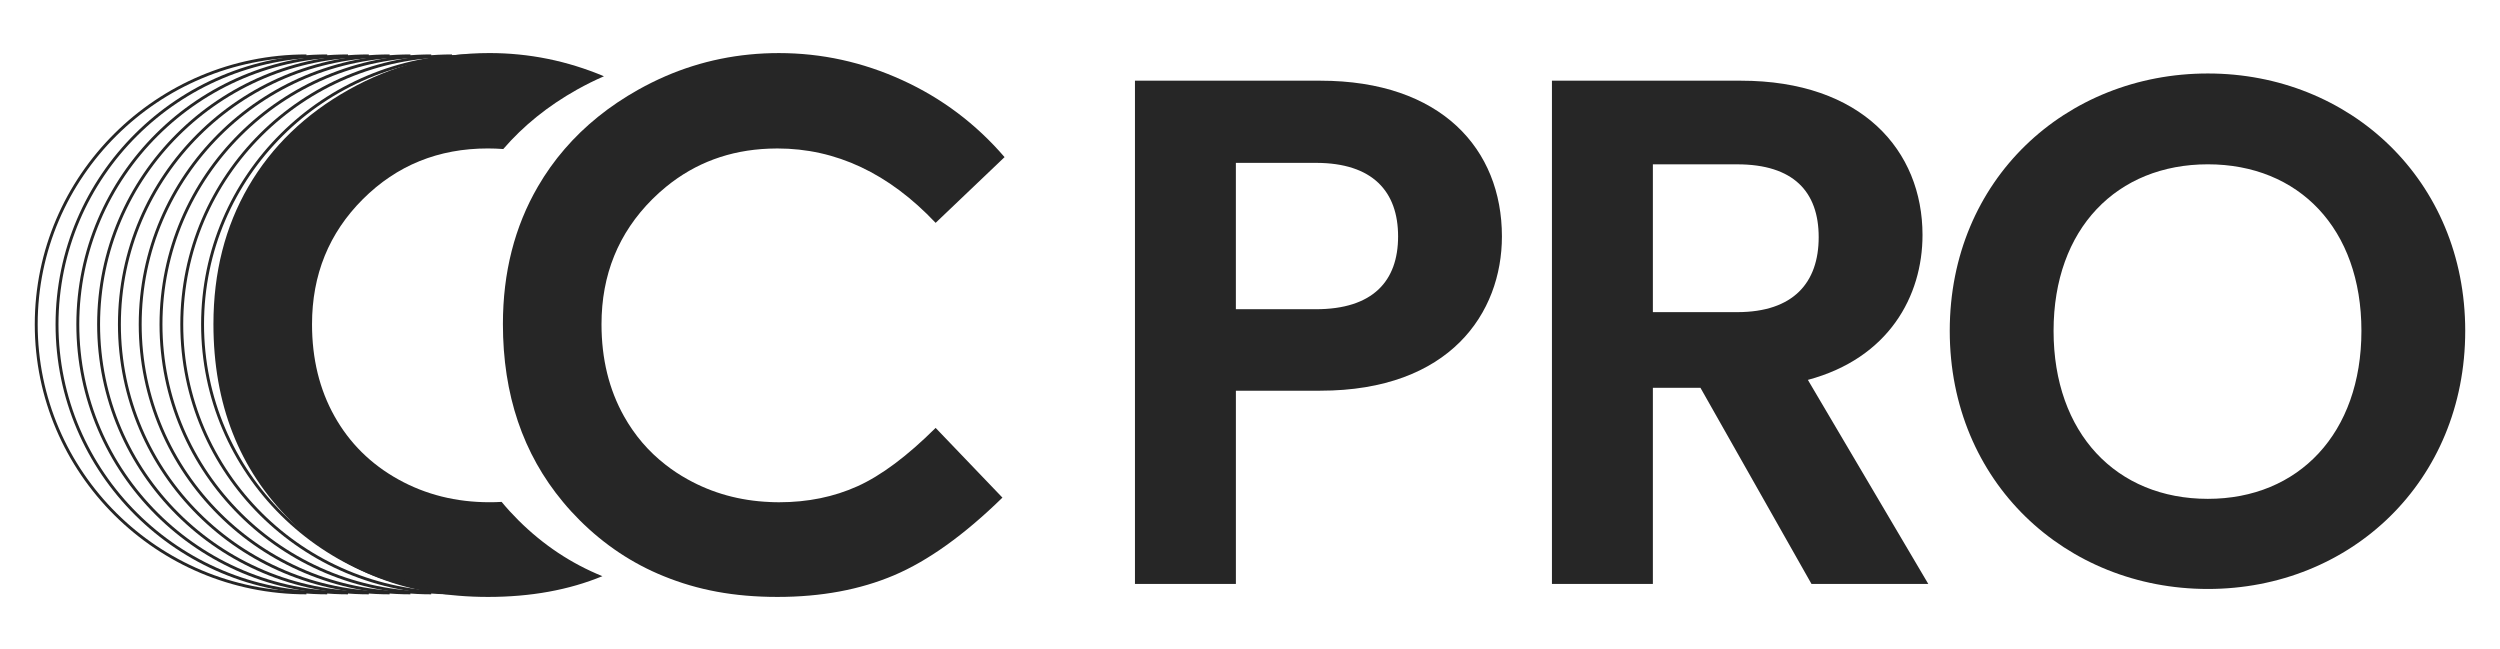
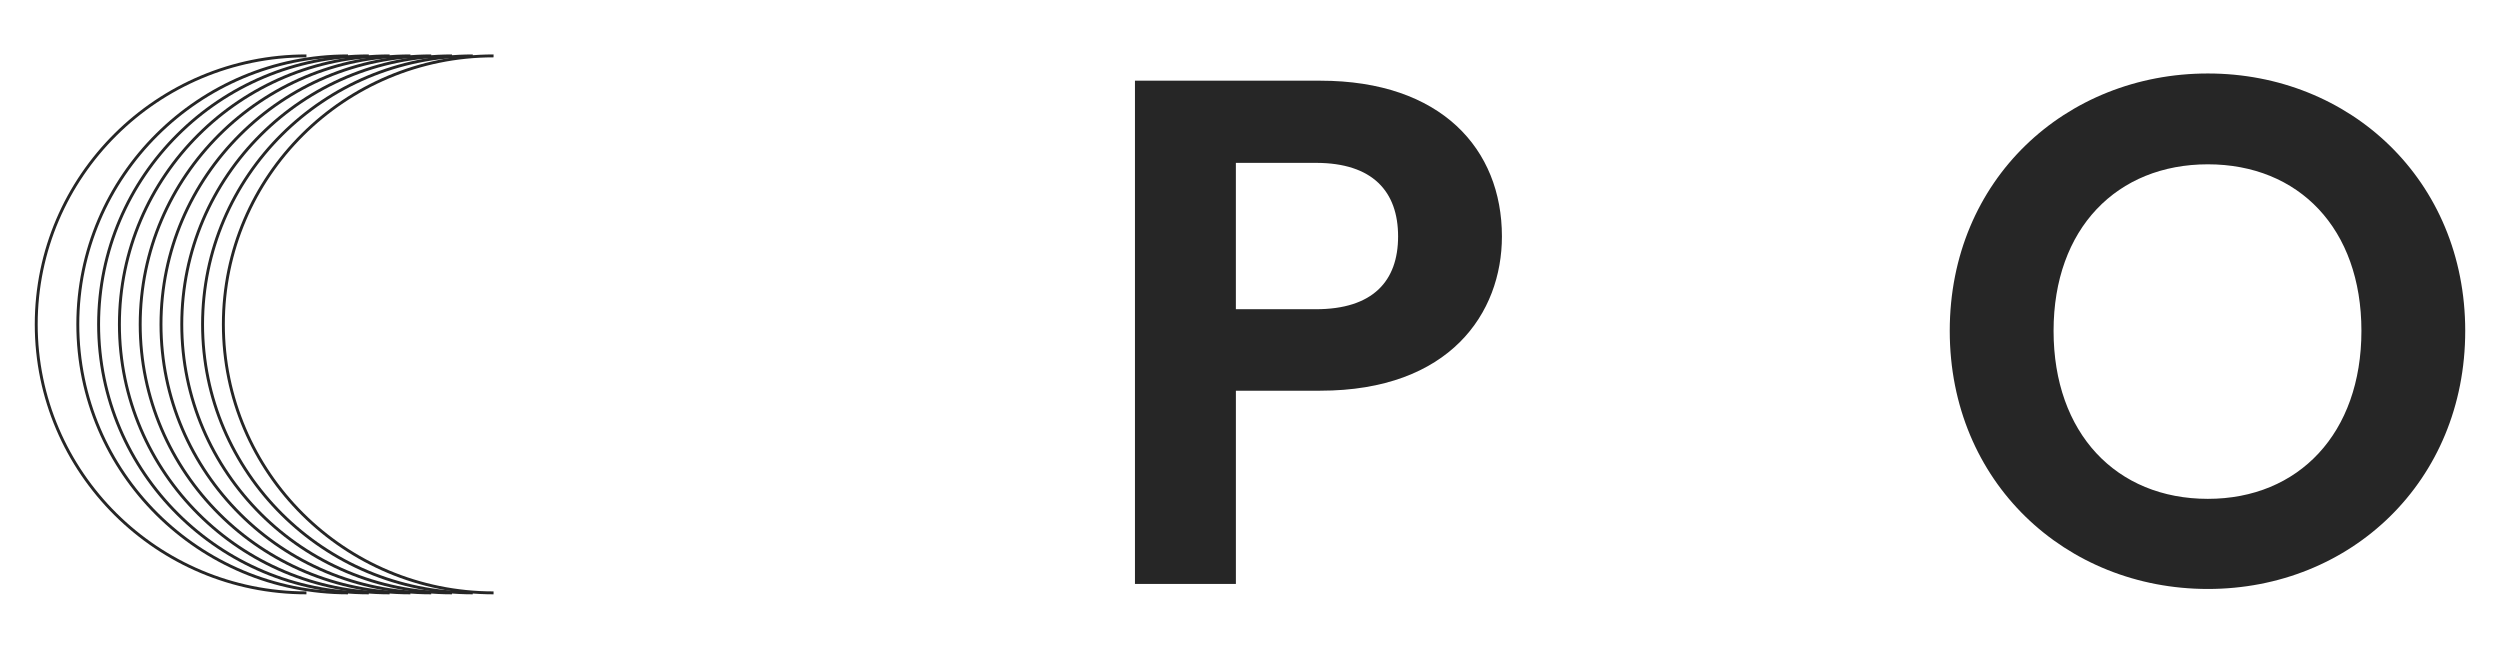
<svg xmlns="http://www.w3.org/2000/svg" id="Laag_1" viewBox="0 0 1366 354.64">
  <defs>
    <style>.cls-1{fill:#262626;}</style>
  </defs>
-   <path class="cls-1" d="M274.09,274.23c-2.15.13-4.34.19-6.56.19-18.32,0-34.97-4.16-49.97-12.51-14.98-8.34-26.58-19.83-34.78-34.46-8.2-14.63-12.29-31.38-12.29-50.26,0-27.08,9.25-49.86,27.76-68.35,18.51-18.48,41.29-27.73,68.32-27.73,2.84,0,5.65.11,8.42.32,10.96-12.72,24.38-23.53,40.25-32.44,4.85-2.71,9.76-5.15,14.76-7.32-20.12-8.46-40.99-12.68-62.58-12.68-27.44,0-53.07,6.67-76.85,20.01-23.79,13.34-42.06,30.97-54.82,52.89-12.75,21.94-19.13,47-19.13,75.21,0,43.6,14.01,79.34,42.03,107.23,28.02,27.89,64.03,41.83,108,41.83,23.34,0,44.18-3.78,62.5-11.34-17.14-6.94-32.4-17.12-45.84-30.49-3.27-3.25-6.35-6.62-9.22-10.1Z" />
-   <path class="cls-1" d="M511.23,233.8l36.5,38.1c-20.9,20.41-40.65,34.54-59.24,42.44-18.59,7.88-39.81,11.82-63.66,11.82s-43.62-3.78-62.18-11.34c-17.14-6.94-32.4-17.12-45.84-30.49-3.27-3.25-6.35-6.62-9.22-10.1-21.87-26.25-32.8-58.62-32.8-97.13,0-28.21,6.38-53.27,19.15-75.21,4.23-7.29,9.09-14.12,14.57-20.45,10.96-12.72,24.38-23.53,40.25-32.44,4.85-2.71,9.76-5.15,14.76-7.32,19.53-8.46,40.22-12.68,62.08-12.68,23.34,0,45.81,4.93,67.41,14.79,21.62,9.86,40.24,23.88,55.89,42.06l-37.67,35.91c-25.62-27.09-54.45-40.64-86.49-40.64-1.56,0-3.13.03-4.66.1-21.48.86-40.16,7.8-56.07,20.79-2.6,2.11-5.14,4.4-7.59,6.84-18.51,18.49-27.76,41.28-27.76,68.35,0,18.87,4.1,35.63,12.3,50.26,5.82,10.39,13.35,19.19,22.59,26.39,3.78,2.97,7.83,5.66,12.19,8.07,13.58,7.56,28.53,11.69,44.85,12.38,1.69.1,3.4.13,5.12.13,15.62,0,29.92-2.92,42.85-8.76,12.94-5.84,27.16-16.47,42.66-31.86Z" />
  <path class="cls-1" d="M721.38,213.48h-46.09v105.57h-55.15V44.09h101.24c66.18,0,99.27,37.42,99.27,85.09,0,41.76-28.36,84.3-99.27,84.3ZM719.01,168.96c31.12,0,44.91-15.36,44.91-39.79s-13.79-40.18-44.91-40.18h-43.73v79.97h43.73Z" />
-   <path class="cls-1" d="M951.19,44.09c66.18,0,99.27,38.21,99.27,84.3,0,33.48-18.51,67.36-62.64,79.18l65.79,111.48h-63.82l-60.66-107.15h-26v107.15h-55.15V44.09h103.21ZM949.22,89.79h-46.09v80.76h46.09c30.73,0,44.51-16.15,44.51-40.97s-13.79-39.79-44.51-39.79Z" />
  <path class="cls-1" d="M1206.37,321.81c-77.6,0-141.03-58.3-141.03-141.03s63.42-140.63,141.03-140.63,140.63,58.3,140.63,140.63-62.64,141.03-140.63,141.03ZM1206.37,272.57c49.64,0,83.91-35.85,83.91-91.79s-34.27-91-83.91-91-84.3,35.06-84.3,91,34.27,91.79,84.3,91.79Z" />
  <path class="cls-1" d="M167.43,324.74c-81.85,0-148.43-66.17-148.43-147.5S85.58,29.74,167.43,29.74v1.6C86.46,31.34,20.59,96.79,20.59,177.24s65.87,145.9,146.84,145.9v1.6Z" />
-   <path class="cls-1" d="M178.79,324.74c-81.85,0-148.43-66.17-148.43-147.5S96.94,29.74,178.79,29.74v1.6C97.82,31.34,31.95,96.79,31.95,177.24s65.87,145.9,146.84,145.9v1.6Z" />
  <path class="cls-1" d="M190.15,324.74c-81.85,0-148.43-66.17-148.43-147.5S108.31,29.74,190.15,29.74v1.6c-80.97,0-146.84,65.45-146.84,145.9s65.87,145.9,146.84,145.9v1.6Z" />
  <path class="cls-1" d="M201.51,324.74c-81.85,0-148.43-66.17-148.43-147.5S119.67,29.74,201.51,29.74v1.6c-80.97,0-146.84,65.45-146.84,145.9s65.87,145.9,146.84,145.9v1.6Z" />
  <path class="cls-1" d="M212.88,324.74c-81.85,0-148.43-66.17-148.43-147.5S131.03,29.74,212.88,29.74v1.6c-80.97,0-146.84,65.45-146.84,145.9s65.87,145.9,146.84,145.9v1.6Z" />
  <path class="cls-1" d="M224.24,324.74c-81.85,0-148.43-66.17-148.43-147.5S142.39,29.74,224.24,29.74v1.6c-80.97,0-146.84,65.45-146.84,145.9s65.87,145.9,146.84,145.9v1.6Z" />
  <path class="cls-1" d="M235.6,324.74c-81.85,0-148.43-66.17-148.43-147.5S153.75,29.74,235.6,29.74v1.6c-80.97,0-146.84,65.45-146.84,145.9s65.87,145.9,146.84,145.9v1.6Z" />
  <path class="cls-1" d="M246.96,324.74c-81.85,0-148.43-66.17-148.43-147.5S165.11,29.74,246.96,29.74v1.6c-80.97,0-146.84,65.45-146.84,145.9s65.87,145.9,146.84,145.9v1.6Z" />
  <path class="cls-1" d="M258.32,324.74c-81.85,0-148.43-66.17-148.43-147.5S176.48,29.74,258.32,29.74v1.6c-80.97,0-146.84,65.45-146.84,145.9s65.87,145.9,146.84,145.9v1.6Z" />
  <path class="cls-1" d="M269.68,324.74c-81.85,0-148.43-66.17-148.43-147.5S187.84,29.74,269.68,29.74v1.6c-80.97,0-146.84,65.45-146.84,145.9s65.87,145.9,146.84,145.9v1.6Z" />
</svg>